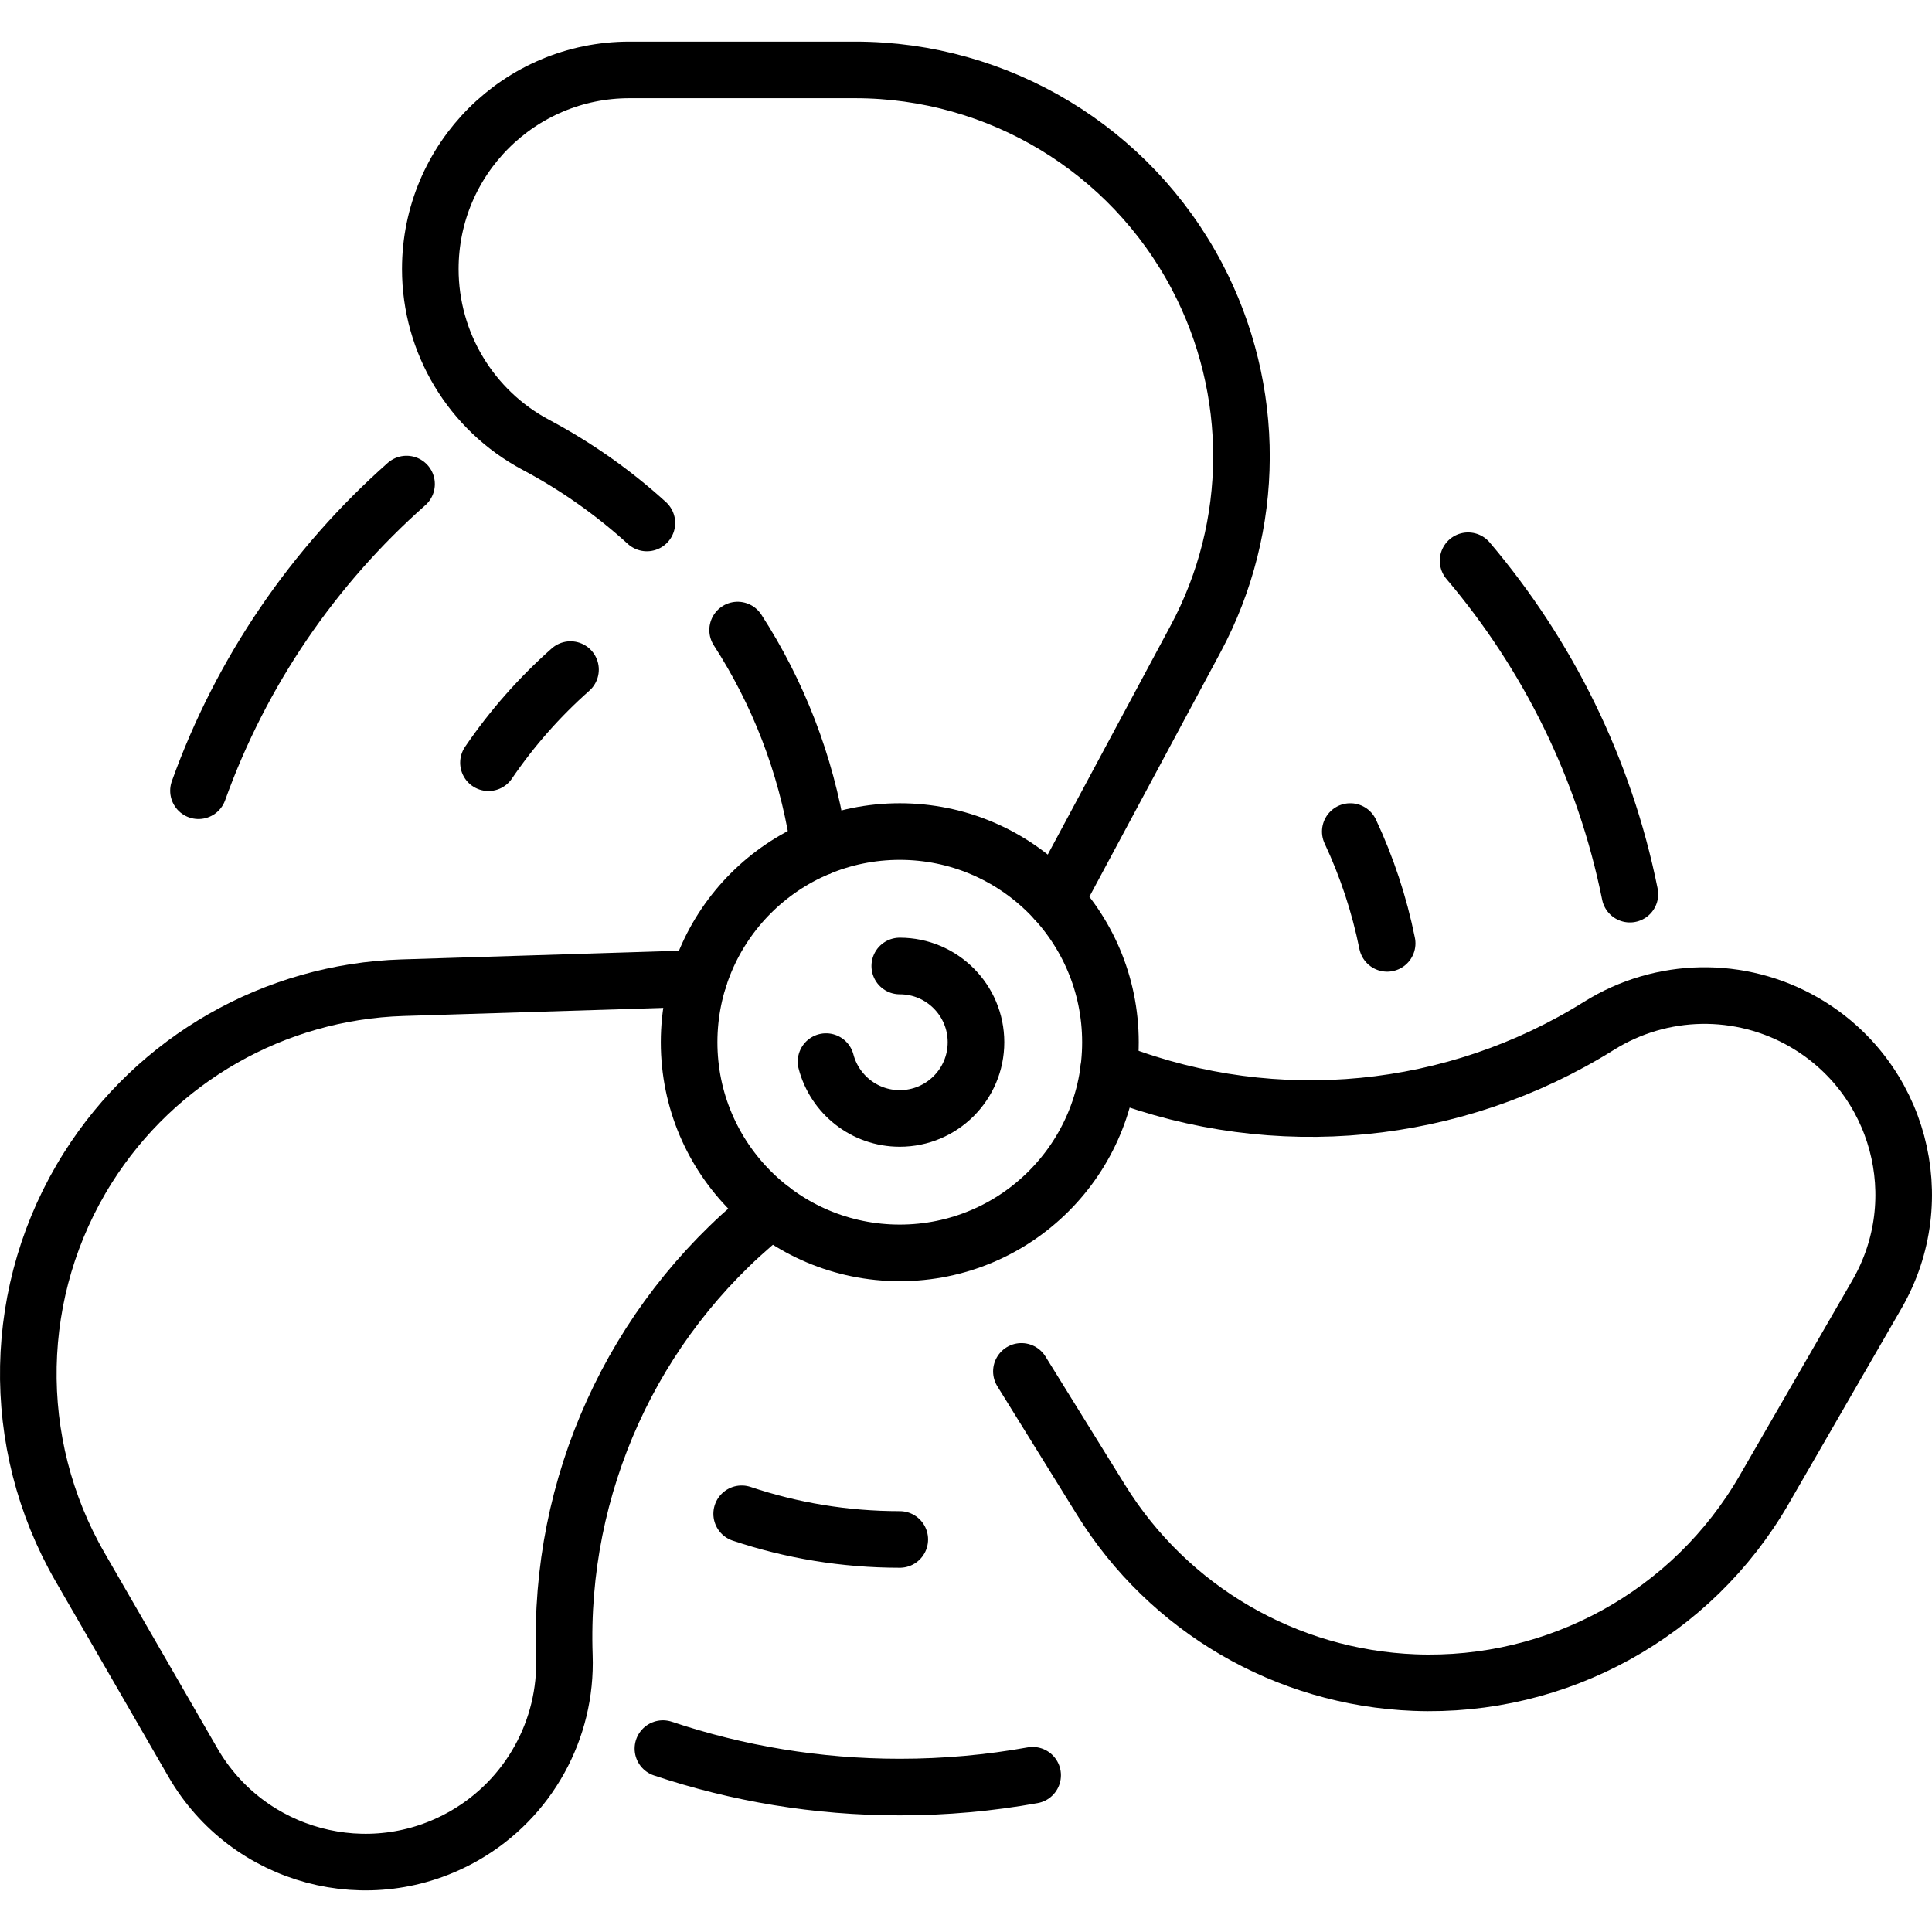
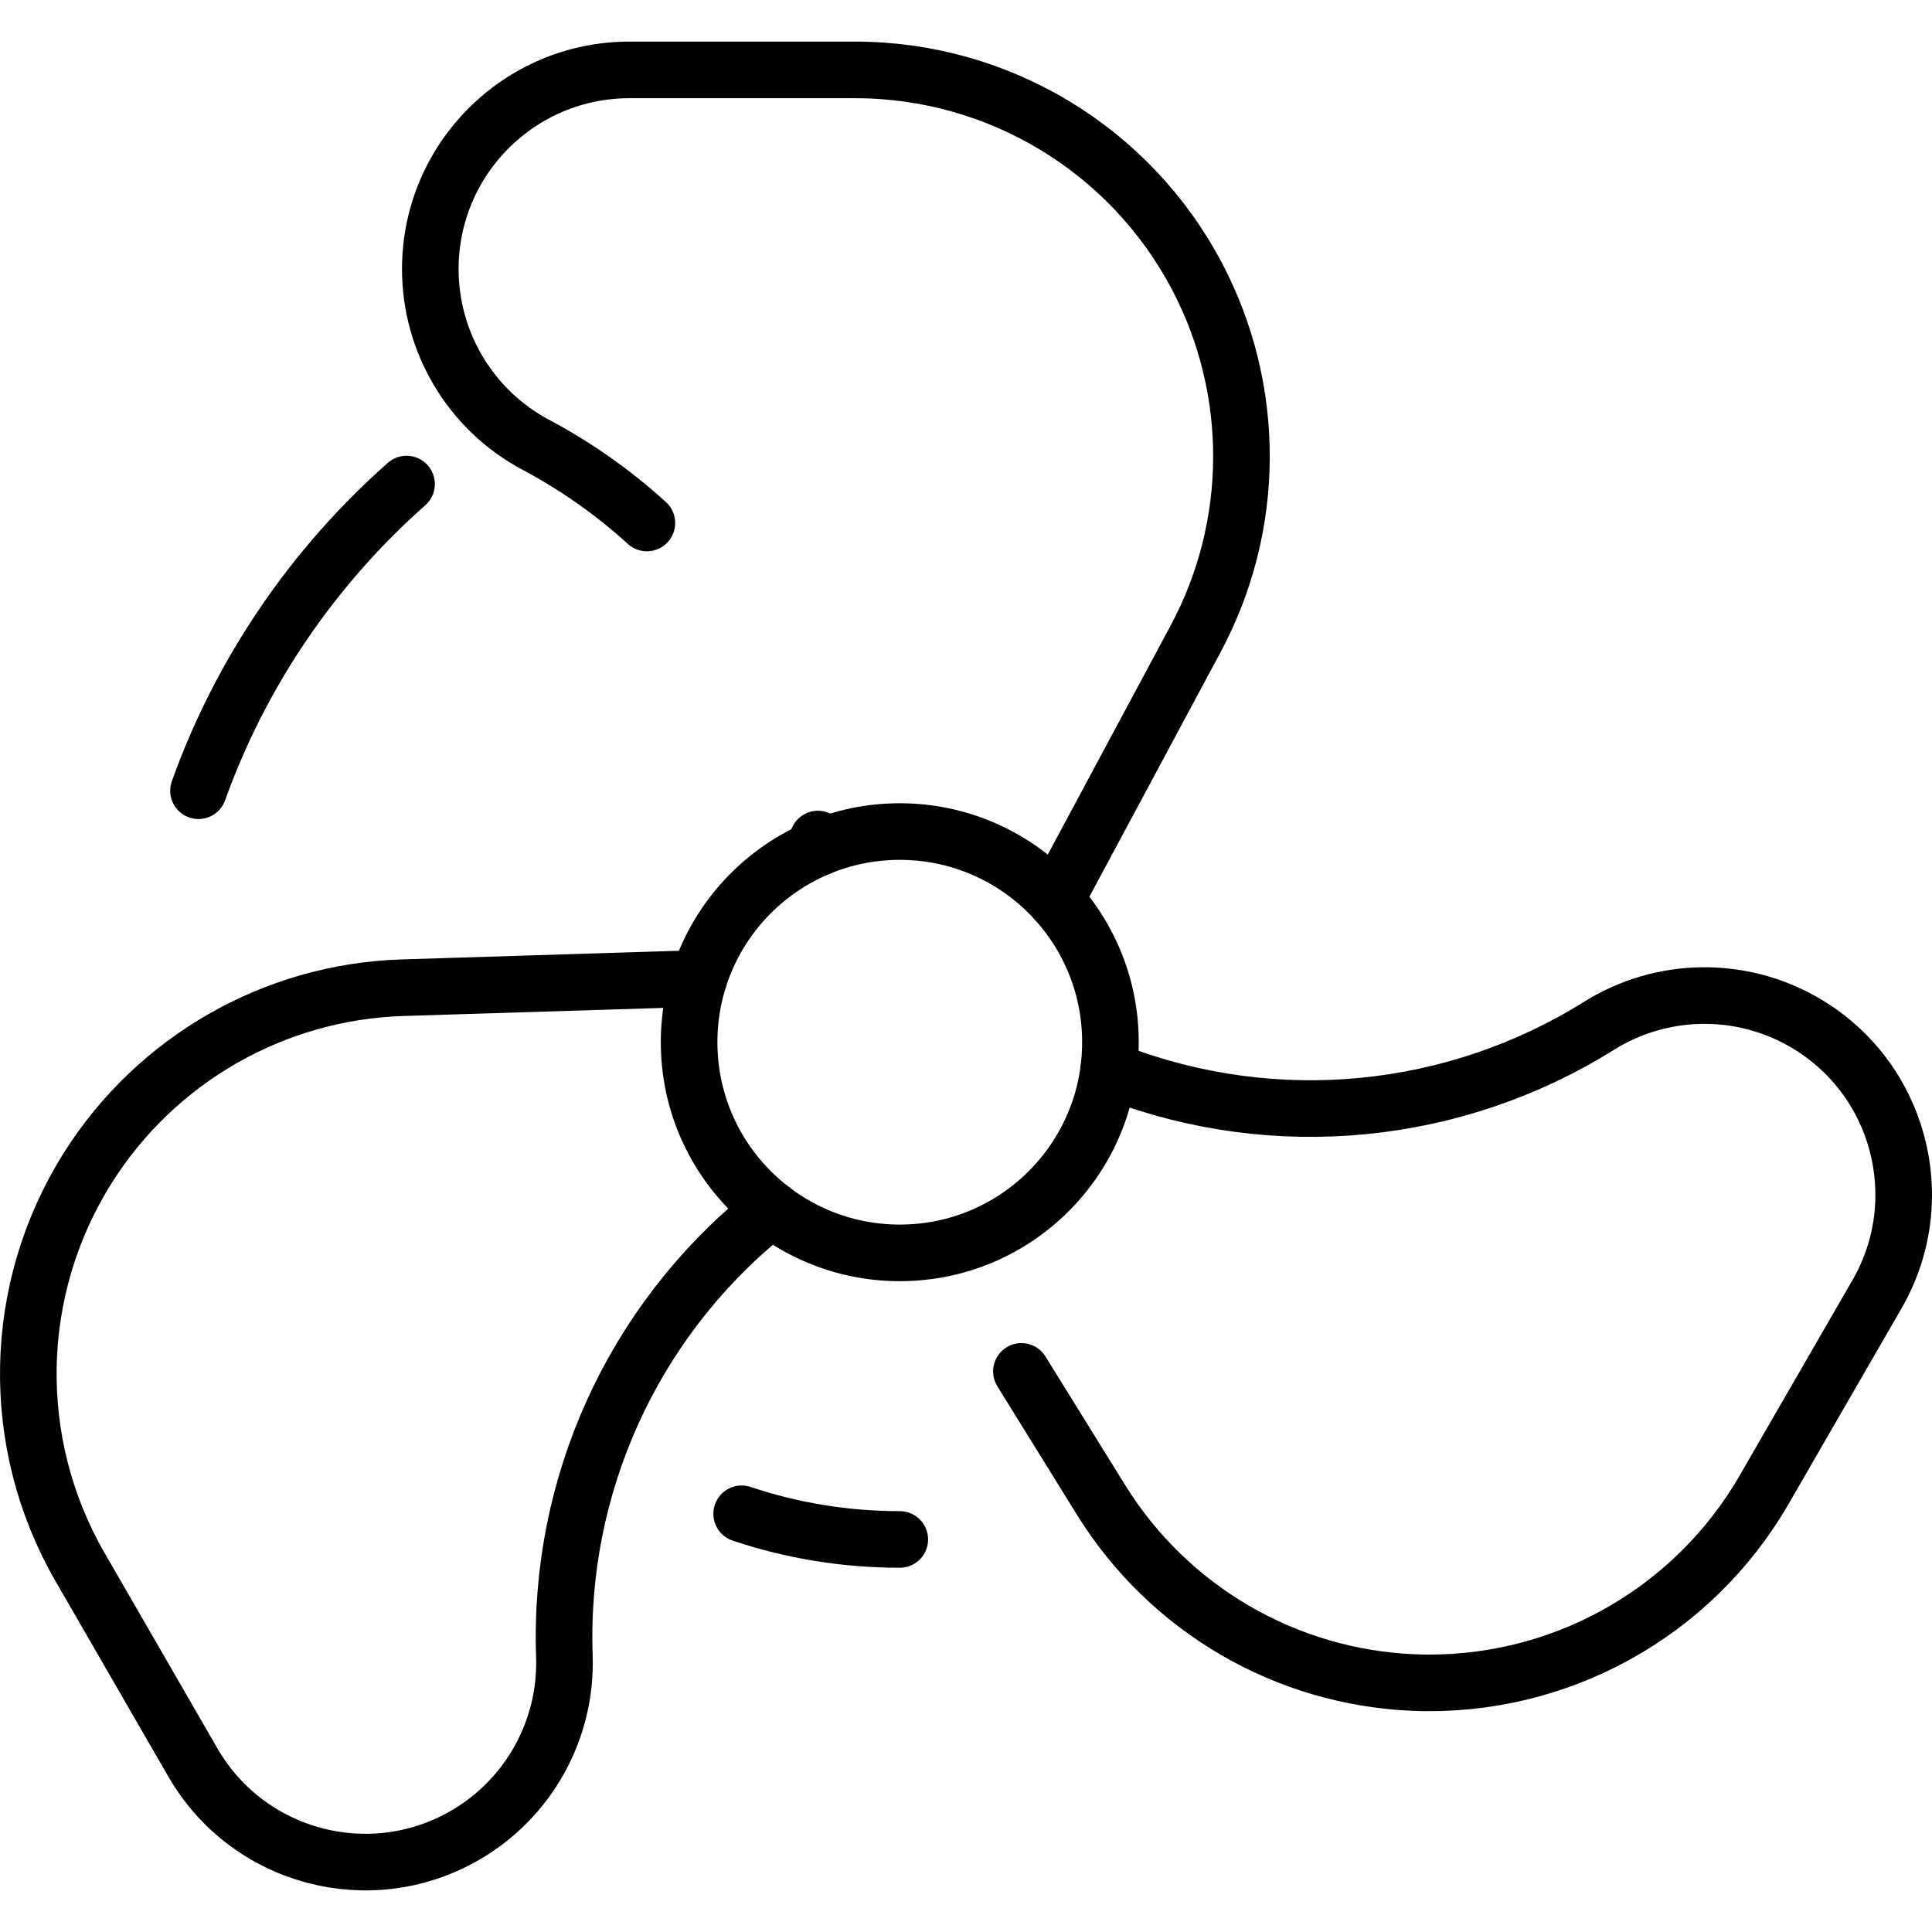
<svg xmlns="http://www.w3.org/2000/svg" version="1.1" id="Capa_1" x="0px" y="0px" viewBox="0 0 512 512" style="enable-background:new 0 0 512 512;" xml:space="preserve" width="512" height="512">
  <g>
    <circle style="fill:none;stroke:#000000;stroke-width:15;stroke-linecap:round;stroke-linejoin:round;stroke-miterlimit:10;" cx="238.449" cy="276.199" r="55.828" />
-     <path style="fill:none;stroke:#000000;stroke-width:15;stroke-linecap:round;stroke-linejoin:round;stroke-miterlimit:10;" d="&#10;&#09;&#09;M238.449,256c11.156,0,20.2,9.044,20.2,20.199s-9.044,20.199-20.2,20.199c-9.381,0-17.269-6.395-19.541-15.064" />
    <path style="fill:none;stroke:#000000;stroke-width:15;stroke-linecap:round;stroke-linejoin:round;stroke-miterlimit:10;" d="&#10;&#09;&#09;M171.428,138.595c-8.803-8.013-18.654-14.986-29.39-20.694l0,0c-17.232-9.161-28.003-27.084-28.003-46.6v0&#10;&#09;&#09;c0-29.147,23.628-52.775,52.775-52.775h59.798c38.016,0,72.902,21.062,90.609,54.703l0,0c15.846,30.106,15.703,66.116-0.38,96.096&#10;&#09;&#09;l-37.148,69.244" />
-     <path style="fill:none;stroke:#000000;stroke-width:15;stroke-linecap:round;stroke-linejoin:round;stroke-miterlimit:10;" d="&#10;&#09;&#09;M217.115,224.596l-0.36-2.238c-3.221-20.004-10.561-38.813-21.276-55.387" />
+     <path style="fill:none;stroke:#000000;stroke-width:15;stroke-linecap:round;stroke-linejoin:round;stroke-miterlimit:10;" d="&#10;&#09;&#09;M217.115,224.596l-0.36-2.238" />
    <path style="fill:none;stroke:#000000;stroke-width:15;stroke-linecap:round;stroke-linejoin:round;stroke-miterlimit:10;" d="&#10;&#09;&#09;M204.436,320.47l-1.768,1.439c-35.03,28.516-54.684,71.793-53.104,116.935v0c0.683,19.504-9.454,37.793-26.355,47.551l0,0&#10;&#09;&#09;c-25.242,14.574-57.519,5.925-72.092-19.317l-29.899-51.787C2.21,382.368,3.007,341.625,23.288,309.47l0,0&#10;&#09;&#09;c18.15-28.776,49.407-46.658,83.412-47.719l78.526-2.45" />
    <path style="fill:none;stroke:#000000;stroke-width:15;stroke-linecap:round;stroke-linejoin:round;stroke-miterlimit:10;" d="&#10;&#09;&#09;M293.8,283.523l2.125,0.809c42.211,16.079,89.516,11.461,127.82-12.478l0,0c16.55-10.343,37.457-10.709,54.358-0.951l0,0&#10;&#09;&#09;c25.242,14.574,33.891,46.85,19.317,72.092l-29.899,51.787c-19.008,32.923-54.691,52.604-92.678,51.118l0,0&#10;&#09;&#09;c-33.996-1.33-65.11-19.459-83.032-48.377l-21.126-34.089" />
-     <path style="fill:none;stroke:#000000;stroke-width:15;stroke-linecap:round;stroke-linejoin:round;stroke-miterlimit:10;" d="&#10;&#09;&#09;M367.61,250c-2.089-10.368-5.398-20.296-9.77-29.629" />
-     <path style="fill:none;stroke:#000000;stroke-width:15;stroke-linecap:round;stroke-linejoin:round;stroke-miterlimit:10;" d="&#10;&#09;&#09;M389.06,148.6c21.12,24.9,36.18,55.12,42.88,88.36" />
-     <path style="fill:none;stroke:#000000;stroke-width:15;stroke-linecap:round;stroke-linejoin:round;stroke-miterlimit:10;" d="&#10;&#09;&#09;M273.66,470.46c-11.42,2.06-23.19,3.13-35.21,3.13c-21.94,0-43.05-3.58-62.77-10.19" />
    <path style="fill:none;stroke:#000000;stroke-width:15;stroke-linecap:round;stroke-linejoin:round;stroke-miterlimit:10;" d="&#10;&#09;&#09;M196.55,401.17c13.16,4.41,27.25,6.8,41.9,6.8" />
    <path style="fill:none;stroke:#000000;stroke-width:15;stroke-linecap:round;stroke-linejoin:round;stroke-miterlimit:10;" d="&#10;&#09;&#09;M52.6,209.55c11.33-31.6,30.49-59.47,55.14-81.27" />
-     <path style="fill:none;stroke:#000000;stroke-width:15;stroke-linecap:round;stroke-linejoin:round;stroke-miterlimit:10;" d="&#10;&#09;&#09;M151.19,177.45c-8.225,7.28-15.538,15.57-21.739,24.677" />
  </g>
</svg>